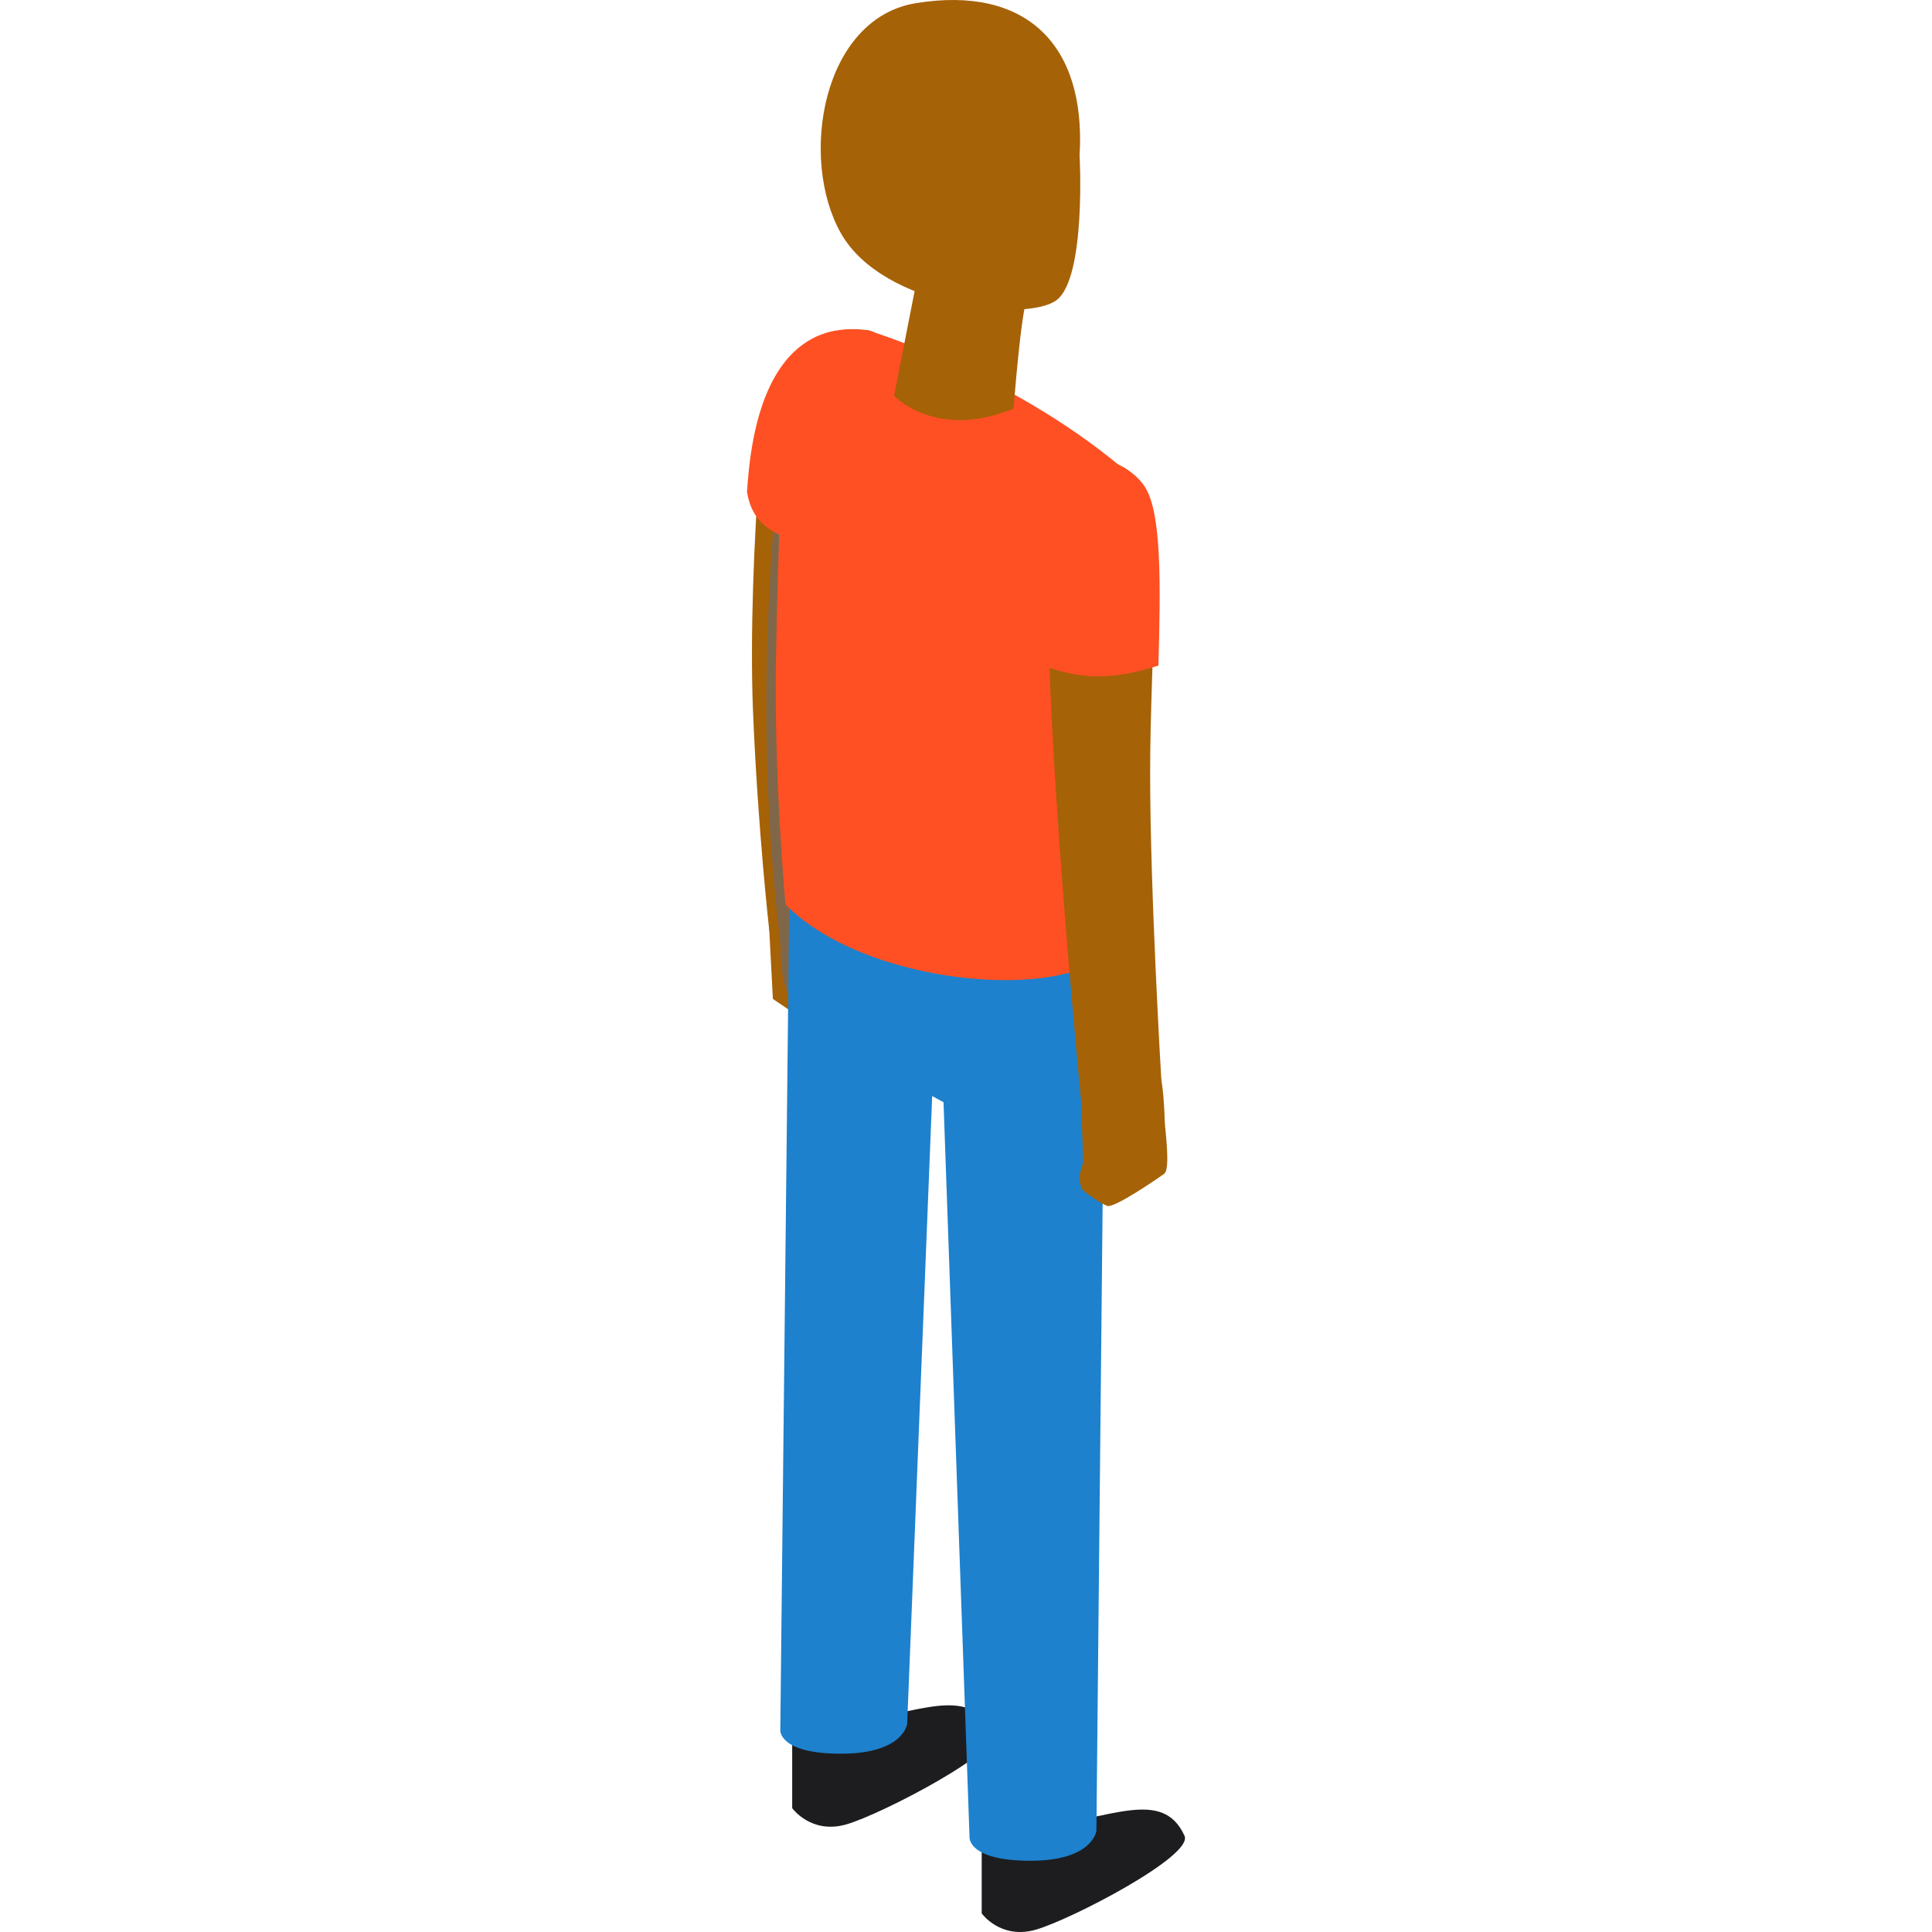
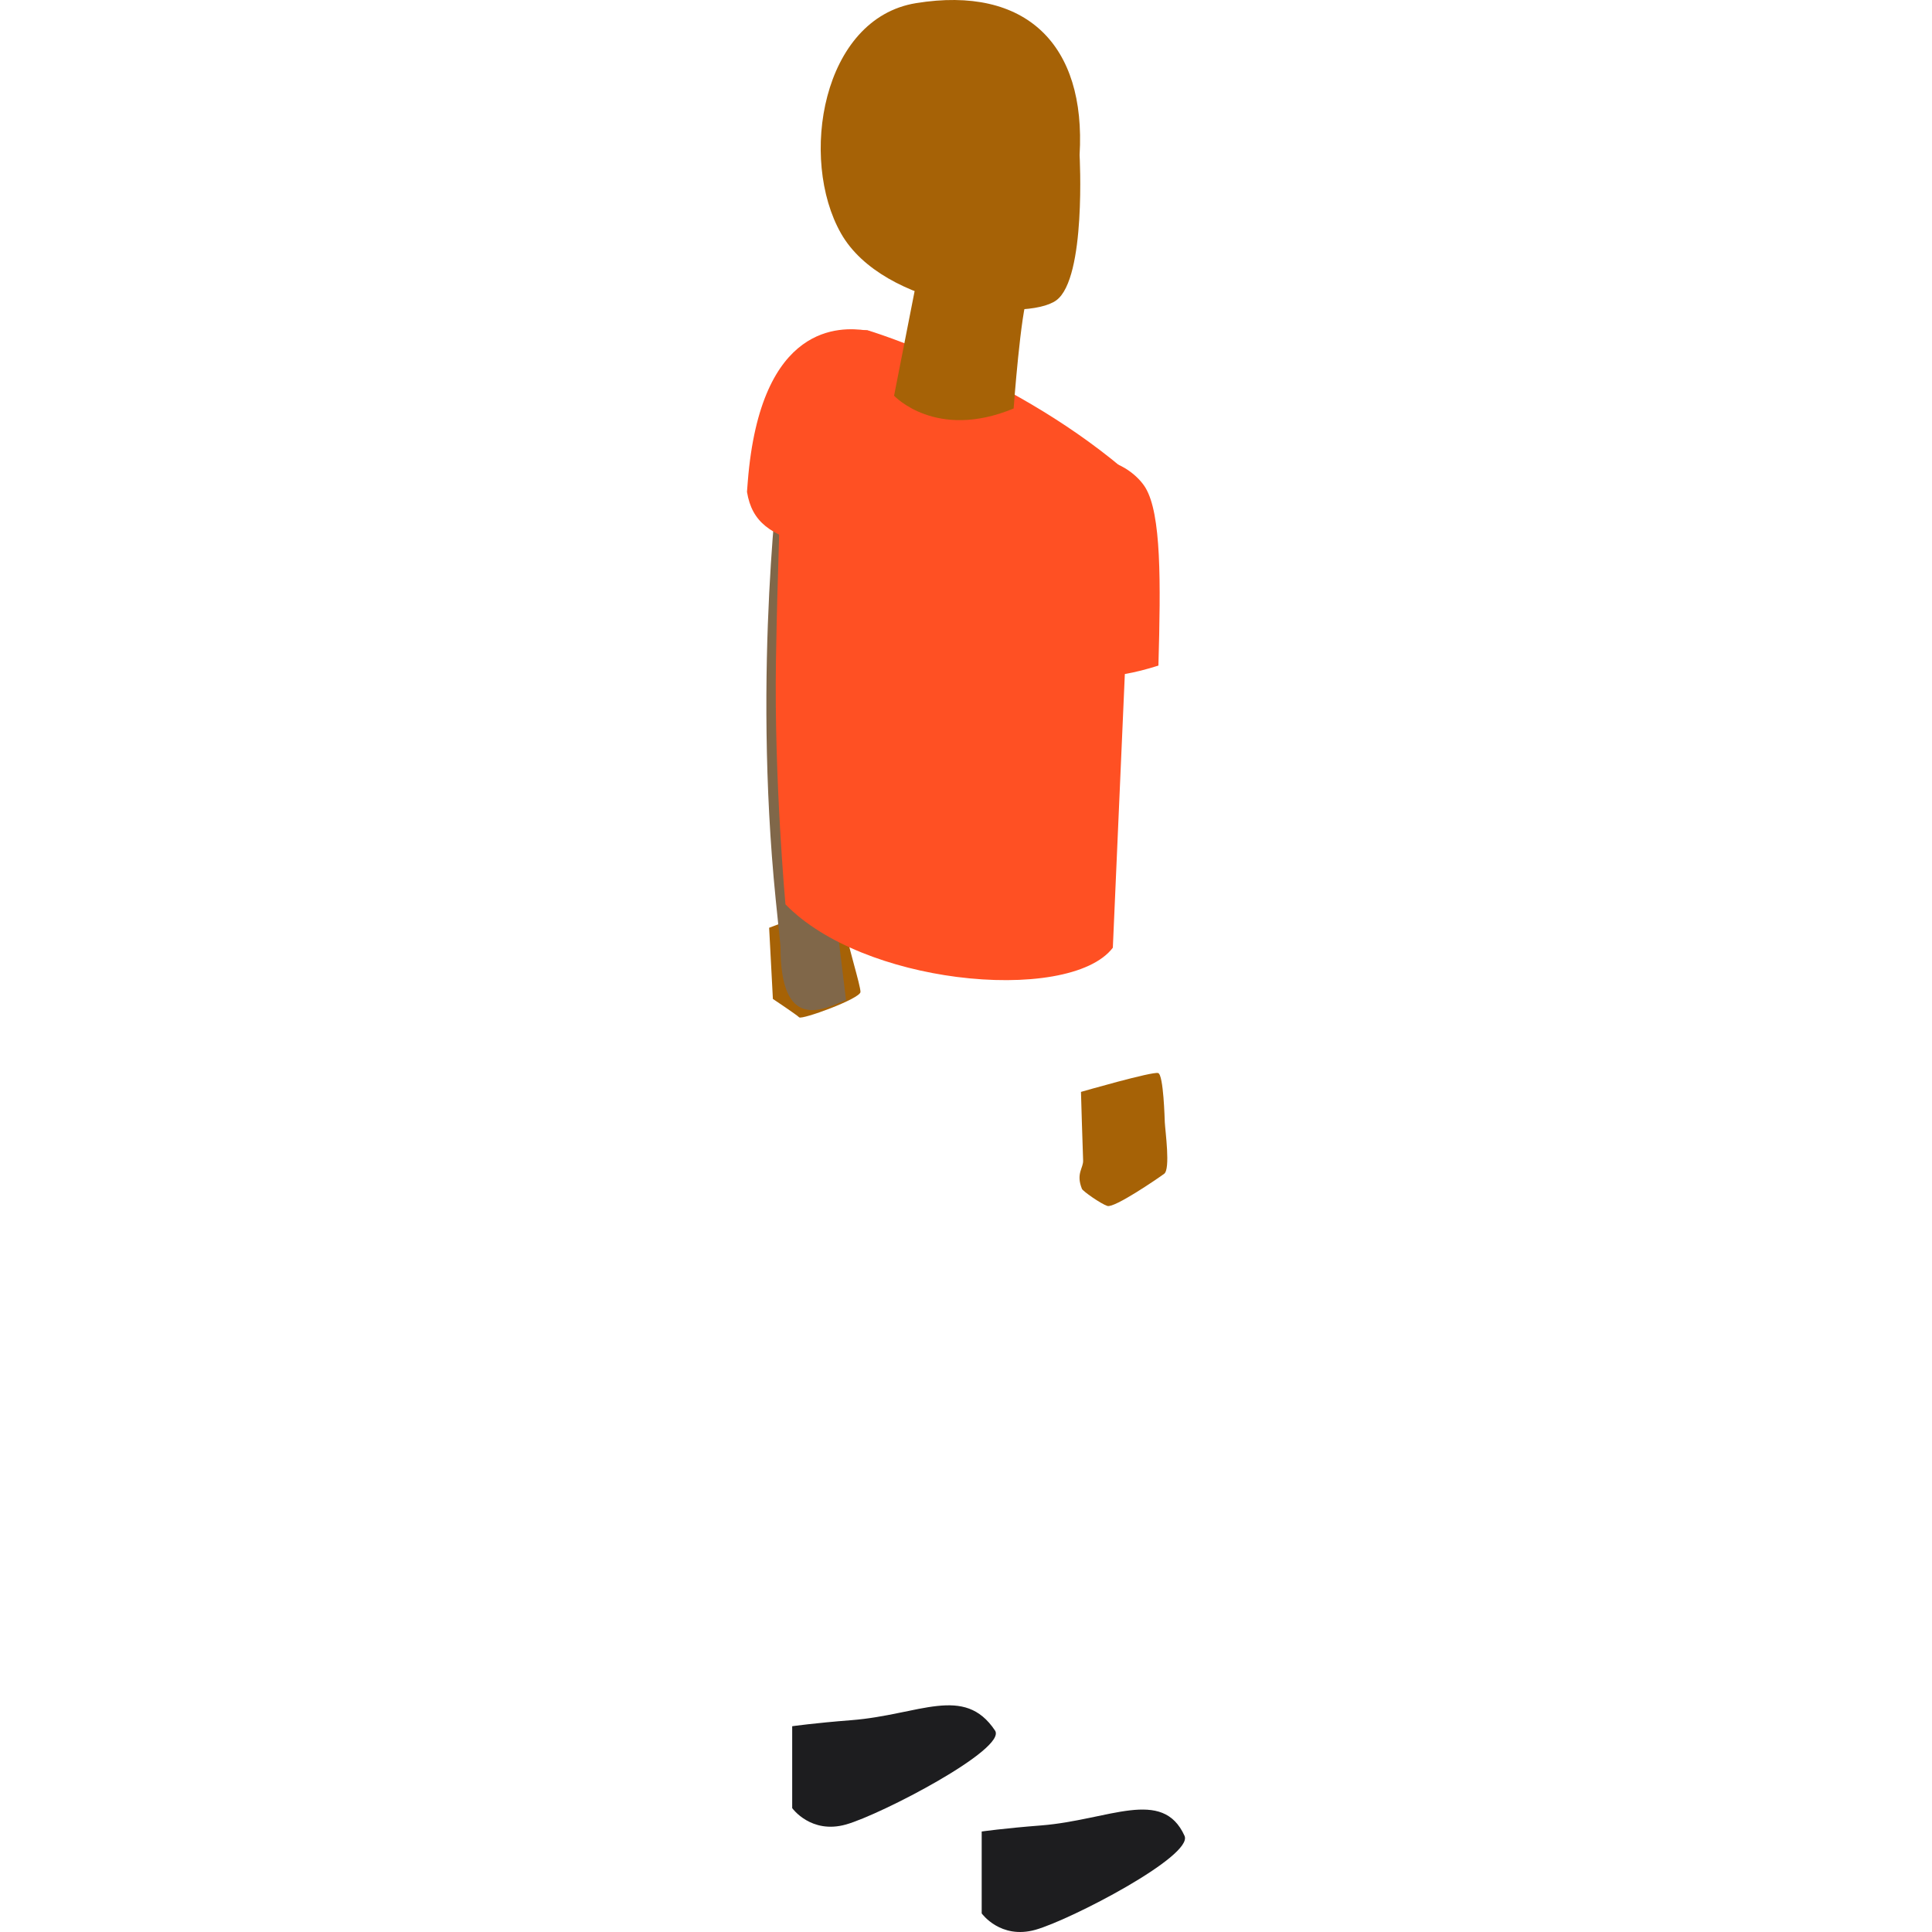
<svg xmlns="http://www.w3.org/2000/svg" height="800px" width="800px" version="1.1" id="Layer_1" viewBox="0 0 512.001 512.001" xml:space="preserve">
  <g>
    <path style="fill:#1D1D1F;" d="M260.16,485.37v21.7c0,0,4.96,6.966,14.26,4.34c9.3-2.625,41.905-19.578,39.495-24.893   c-5.861-12.927-20.041-4.161-38.062-2.753C265.932,484.538,260.16,485.37,260.16,485.37z" />
    <path style="fill:#1D1D1F;" d="M209.94,457.47v21.7c0,0,4.96,6.966,14.26,4.34c9.3-2.625,42.732-20.038,39.495-24.893   c-8.193-12.285-20.041-4.161-38.062-2.753C215.712,456.639,209.94,457.47,209.94,457.47z" />
  </g>
  <g>
    <path style="fill:#A66206;" d="M203.829,245.868l0.995,18.861c0,0,6.278,4.185,6.975,4.882c0.698,0.698,16.238-4.96,16.238-6.742   s-3.451-12.787-3.451-14.415c0-1.628-1.162-9.997-1.162-9.997L203.829,245.868z" />
-     <path style="fill:#A66206;" d="M229.875,87.507c-5.798-0.778-25.516-2.143-28.615,36.715c-1.344,16.841-2.537,43.93-1.707,64.183   c1.294,31.59,4.315,58.2,4.315,58.2s4.836,6.939,19.988-4.927c0,0,0.416-60.887,2.513-84.596   C229.47,122.05,241.87,89.117,229.875,87.507z" />
  </g>
  <path style="fill:#806749;" d="M206.788,122.05c0,0-7.429,54.687-1.209,116.406c0.442,4.387,0.861,8.462,1.259,12.264  c-0.051,22.714,11.02,17.007,17.362,14.269L206.788,122.05z" />
  <path style="fill:#FF5023;" d="M229.406,87.531c-6.329-0.849-27.853-2.339-31.237,40.079c-0.071,0.886-0.21,2.741-0.21,2.741  c1.321,8.056,6.225,11.47,17.007,14.295C219.754,114.179,240.311,88.994,229.406,87.531z" />
-   <path style="fill:#1D81CD;" d="M209.255,230.404l-2.466,228.112c0,0-0.49,6.233,16.128,6.233c16.617,0,17.495-7.95,17.495-7.95  l6.622-166.346l3.012,1.656l6.891,194.78c0,0-0.49,6.233,16.128,6.233c16.617,0,17.495-7.95,17.495-7.95l2.387-240.858  L209.255,230.404z" />
  <path style="fill:#FF5023;" d="M208.155,239.661c0,0-3.035-33.162-2.515-64.561c0.436-26.347,1.148-36.153,1.148-49.778  c0-30.657,13.149-38.007,23.088-37.814c0,0,39.791,11.879,70.503,39.049l-5.465,124.596c-5.768,7.592-23.068,10.101-41.373,7.74  C236.422,256.683,218.424,250.216,208.155,239.661z" />
  <g>
    <path style="fill:#A66206;" d="M286.104,41.099c0,0,1.808,32.637-6.169,38.485c-7.977,5.848-45.836,2.011-57.052-17.715   c-11.218-19.725-5.065-56.99,19.874-61.037C271.886-3.895,287.843,11.786,286.104,41.099z" />
    <path style="fill:#A66206;" d="M243.562,71.135l-6.622,33.731c0,0,11.075,11.943,31.682,3.391c0,0,1.909-25.962,3.77-29.914   C274.251,74.391,243.562,71.135,243.562,71.135z" />
    <path style="fill:#A66206;" d="M286.47,289.365c0,0,0.464,16.072,0.568,18.124c0.104,2.069-1.957,3.479-0.317,7.568   c0.257,0.639,5.032,3.977,6.748,4.533c1.856,0.6,13.356-7.276,15.051-8.526c1.694-1.25,0.283-11.268,0.162-13.666   c-0.037-0.734-0.323-12.516-1.746-13.026C305.514,283.862,286.47,289.365,286.47,289.365z" />
-     <path style="fill:#A66206;" d="M302.263,128.002c-3.322-5.039-16.684-13.389-22.883,7.691   c-6.201,21.08,7.175,156.546,7.175,156.546s10.436,10.665,21.225-5.845c0,0-2.98-49.725-2.98-81.492   S308.517,137.49,302.263,128.002z" />
  </g>
  <path style="fill:#FF5023;" d="M306.993,176.389c0.632-22.412,0.764-40.147-3.435-47.137c-3.674-6.116-19.288-16.085-26.618,8.837  c-1.778,6.046-2.192,20.061-1.803,37.808C286.012,180.1,294.137,180.456,306.993,176.389z" />
</svg>